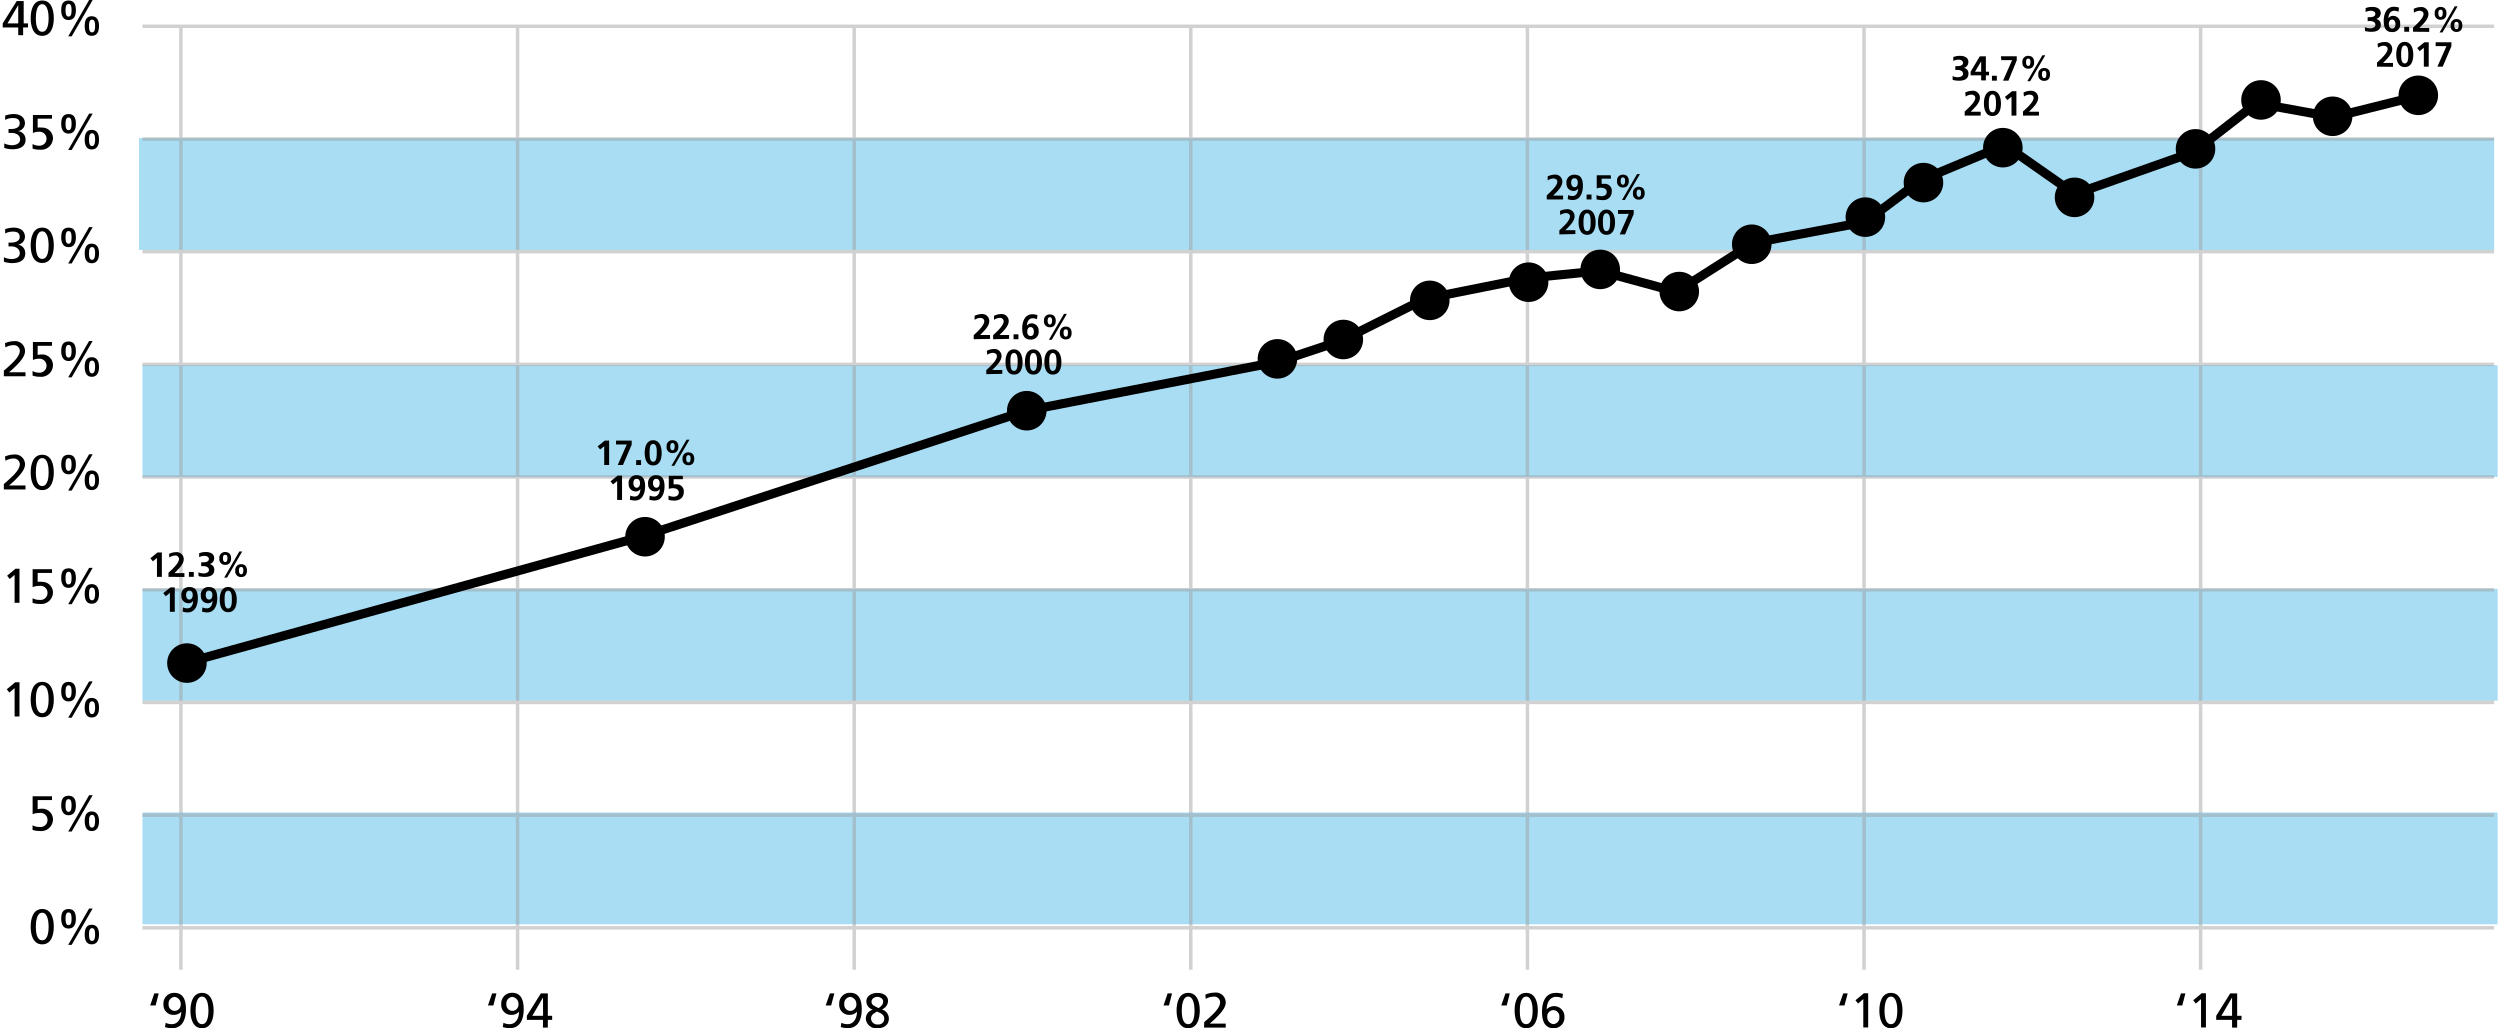
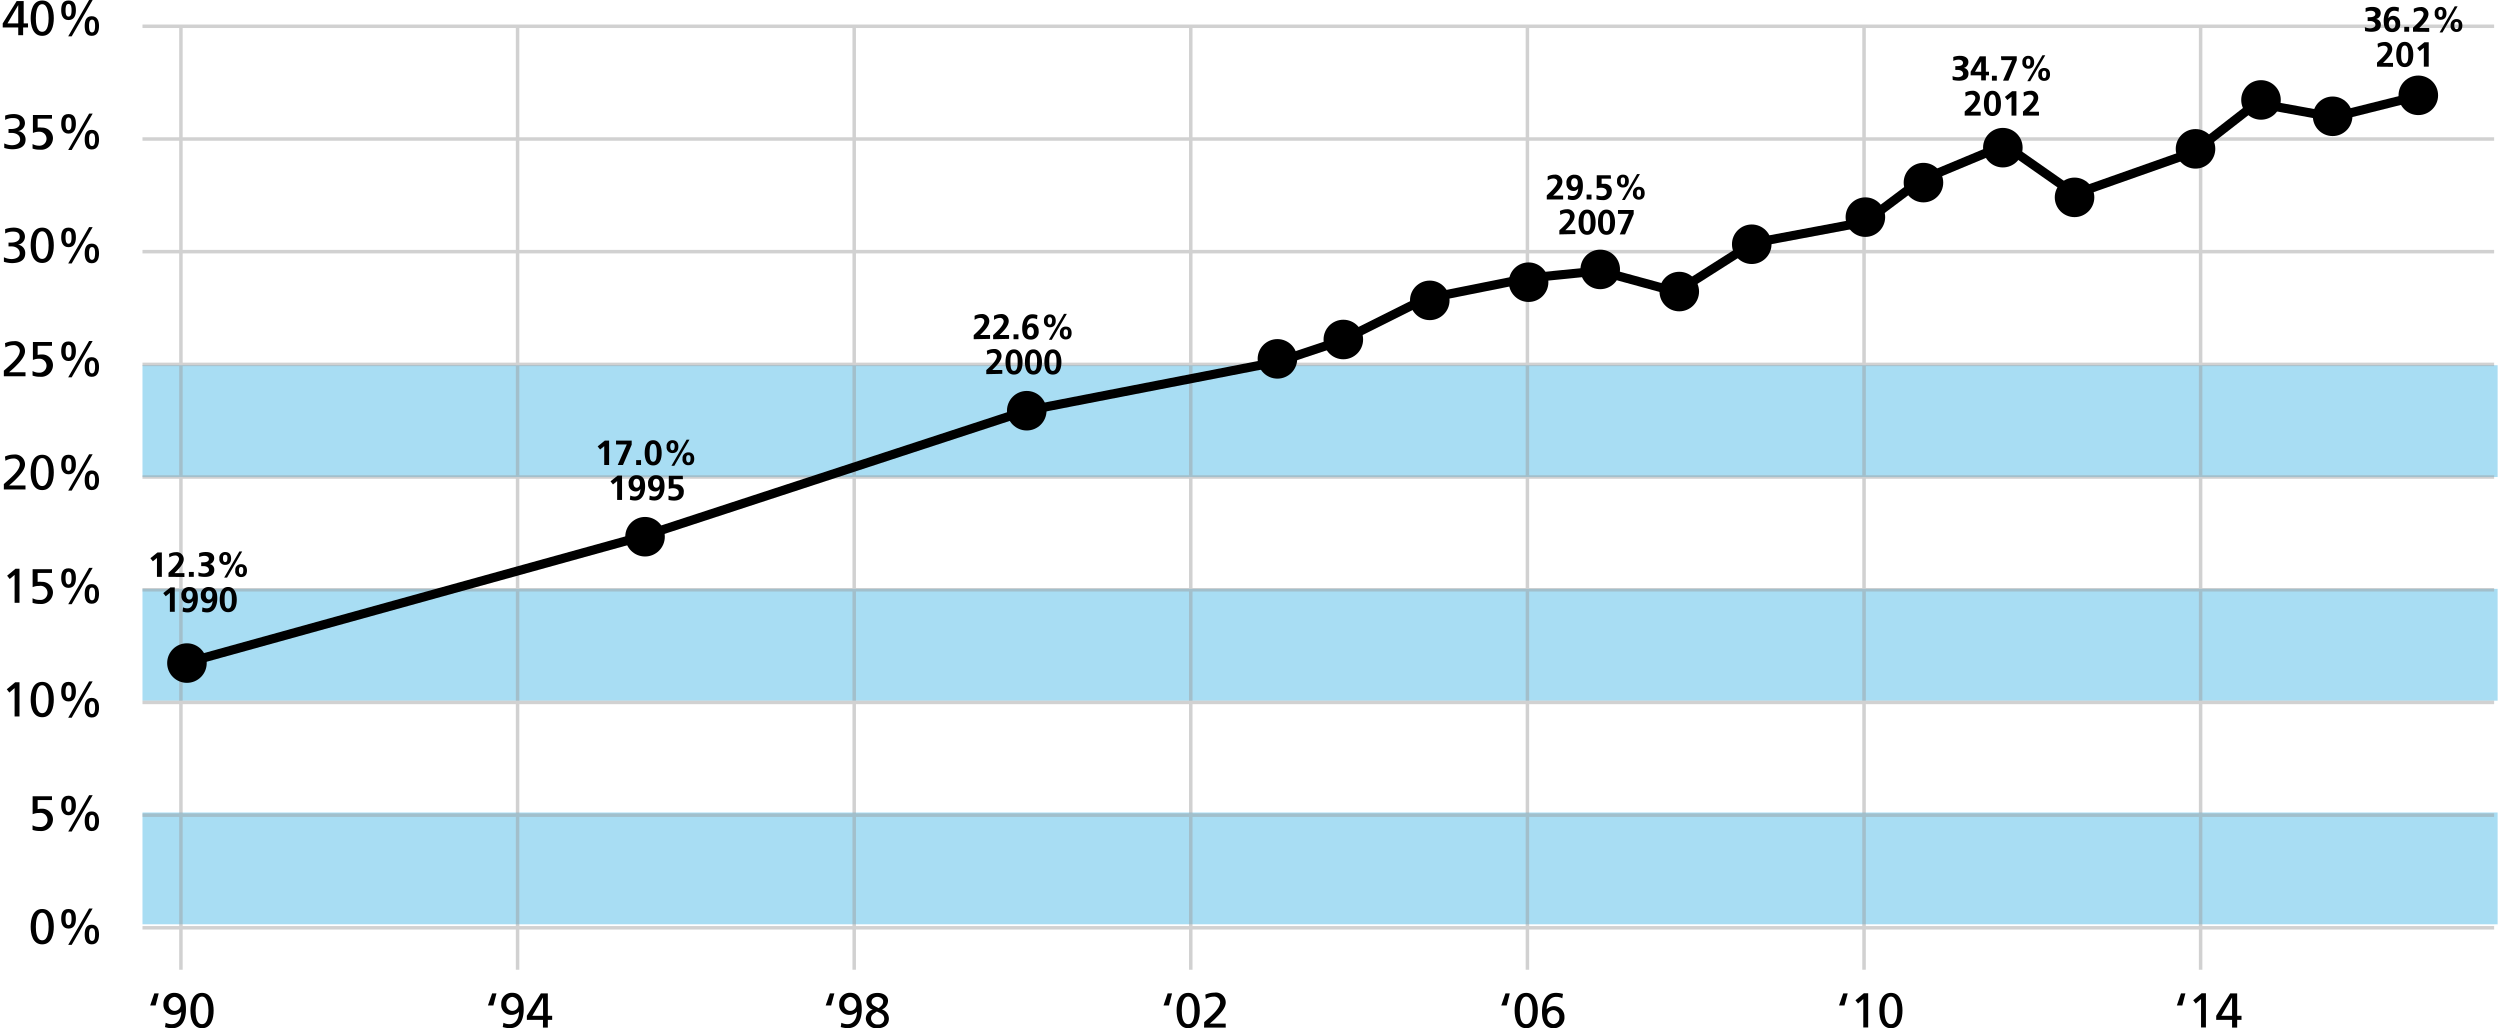
<svg xmlns="http://www.w3.org/2000/svg" width="4.96in" height="2.04in" viewBox="0 0 357.05 147.13">
  <defs>
    <style>.cls-1{opacity:0.5;}.cls-2{fill:#52bbe8;}.cls-3{opacity:0.46;}.cls-4,.cls-5{fill:none;stroke-miterlimit:10;}.cls-4{stroke:#9a9a9a;stroke-width:0.5px;}.cls-5{stroke:#000;stroke-width:1.3px;}</style>
  </defs>
  <title>Obesity Graph increasing Louisiana</title>
  <g id="graph_box" data-name="graph box">
    <g class="cls-1">
-       <rect class="cls-2" x="19.55" y="19.76" width="337" height="16" />
      <rect class="cls-2" x="20.05" y="52.26" width="337" height="16" />
      <rect class="cls-2" x="20.05" y="84.26" width="337" height="16" />
      <rect class="cls-2" x="20.05" y="116.26" width="337" height="16" />
    </g>
    <g class="cls-3">
      <line class="cls-4" x1="25.55" y1="3.76" x2="25.55" y2="138.76" />
      <line class="cls-4" x1="73.72" y1="3.76" x2="73.72" y2="138.76" />
      <line class="cls-4" x1="121.89" y1="3.76" x2="121.89" y2="138.76" />
      <line class="cls-4" x1="170.05" y1="3.76" x2="170.05" y2="138.76" />
      <line class="cls-4" x1="218.22" y1="3.76" x2="218.22" y2="138.76" />
      <line class="cls-4" x1="266.39" y1="3.76" x2="266.39" y2="138.76" />
      <line class="cls-4" x1="314.55" y1="3.76" x2="314.55" y2="138.76" />
      <line class="cls-4" x1="356.55" y1="19.89" x2="20.05" y2="19.89" />
      <line class="cls-4" x1="356.55" y1="36.01" x2="20.05" y2="36.01" />
      <line class="cls-4" x1="356.55" y1="52.14" x2="20.05" y2="52.14" />
      <line class="cls-4" x1="356.55" y1="68.26" x2="20.05" y2="68.26" />
      <line class="cls-4" x1="356.55" y1="84.39" x2="20.05" y2="84.39" />
      <line class="cls-4" x1="356.55" y1="100.51" x2="20.05" y2="100.51" />
      <line class="cls-4" x1="356.55" y1="116.64" x2="20.05" y2="116.64" />
      <line class="cls-4" x1="356.55" y1="132.76" x2="20.05" y2="132.76" />
      <line class="cls-4" x1="356.55" y1="3.76" x2="20.05" y2="3.76" />
    </g>
  </g>
  <g id="numbers_and_line_graph" data-name="numbers and line graph">
    <polyline class="cls-5" points="26.55 94.76 91.55 76.76 146.55 58.76 182.55 51.76 191.55 48.76 203.55 42.76 218.55 39.76 228.55 38.76 239.55 41.76 250.55 34.76 266.55 31.76 274.55 25.76 286.55 20.76 296.55 27.76 313.55 21.76 322.55 14.76 333.55 16.76 345.55 13.76" />
    <circle cx="26.41" cy="94.88" r="2.83" />
    <circle cx="91.96" cy="76.8" r="2.83" />
    <circle cx="146.58" cy="58.77" r="2.83" />
    <circle cx="182.45" cy="51.35" r="2.83" />
    <circle cx="191.88" cy="48.58" r="2.83" />
    <circle cx="204.25" cy="42.98" r="2.83" />
    <circle cx="218.39" cy="40.38" r="2.83" />
    <circle cx="228.64" cy="38.55" r="2.83" />
    <circle cx="239.95" cy="41.72" r="2.83" />
    <circle cx="250.32" cy="34.95" r="2.83" />
    <circle cx="266.58" cy="31.07" r="2.83" />
    <circle cx="274.89" cy="26.13" r="2.83" />
    <circle cx="286.25" cy="21.13" r="2.83" />
    <circle cx="296.51" cy="28.24" r="2.83" />
    <circle cx="313.82" cy="21.3" r="2.83" />
    <circle cx="323.19" cy="14.3" r="2.83" />
    <circle cx="333.44" cy="16.64" r="2.83" />
    <circle cx="345.7" cy="13.64" r="2.83" />
    <path d="M3.22,5.67H1V5.09l2-3.2h1v3.2h.62v.58H3.92V6.78h-.7Zm0-3.2h0L1.68,5.09H3.22Z" transform="translate(-0.95 -1.74)" />
    <path d="M6.65,1.81C8,1.81,8.31,3.27,8.31,4.34S8,6.87,6.65,6.87,5,5.41,5,4.34,5.3,1.81,6.65,1.81Zm0,4.48c.84,0,.92-1.34.92-1.95s-.11-2-.92-2-.91,1.34-.91,2S5.81,6.29,6.65,6.29Z" transform="translate(-0.95 -1.74)" />
    <path d="M9.37,3.21c0-.75.19-1.4,1.05-1.4s1.05.66,1.05,1.4-.24,1.4-1.05,1.4S9.37,3.92,9.37,3.21Zm1.48,0c0-.32,0-.91-.43-.91s-.43.62-.43.91,0,.91.43.91S10.85,3.5,10.85,3.21Zm2.51-1.47h.51l-3,5.2h-.5Zm-.63,3.72c0-.74.2-1.4,1-1.4s1.05.66,1.05,1.4-.24,1.41-1.05,1.41S12.73,6.17,12.73,5.46Zm1.49,0c0-.31,0-.91-.44-.91s-.43.62-.43.91,0,.92.43.92S14.22,5.75,14.22,5.46Z" transform="translate(-0.95 -1.74)" />
    <path d="M1.83,20.2h.39c.51,0,1.21-.17,1.21-.8s-.44-.77-1-.77a2.29,2.29,0,0,0-1.08.27l0-.62a3.84,3.84,0,0,1,1.22-.22c.86,0,1.61.41,1.61,1.33a1.16,1.16,0,0,1-1,1.11v0a1.19,1.19,0,0,1,1.09,1.21c0,1.12-1,1.39-1.93,1.39a4.22,4.22,0,0,1-1.12-.19l0-.65a2.68,2.68,0,0,0,1.08.26c.53,0,1.19-.21,1.19-.83s-.59-.93-1.22-.93H1.83Z" transform="translate(-0.95 -1.74)" />
    <path d="M8.05,18.72H6L6,20A2.32,2.32,0,0,1,6.61,20a1.53,1.53,0,0,1,1.58,1.51,1.68,1.68,0,0,1-1.87,1.65A2.87,2.87,0,0,1,5.27,23l0-.65a2,2,0,0,0,1,.24,1,1,0,1,0,0-2,2.26,2.26,0,0,0-.95.18l0-2.57H8.05Z" transform="translate(-0.95 -1.74)" />
    <path d="M9.37,19.46c0-.75.19-1.4,1.05-1.4s1.05.66,1.05,1.4-.24,1.4-1.05,1.4S9.37,20.17,9.37,19.46Zm1.48,0c0-.32,0-.91-.43-.91s-.43.62-.43.91,0,.91.43.91S10.85,19.75,10.85,19.46ZM13.36,18h.51l-3,5.2h-.5Zm-.63,3.72c0-.74.2-1.4,1-1.4s1.05.66,1.05,1.4-.24,1.41-1.05,1.41S12.73,22.42,12.73,21.71Zm1.49,0c0-.31,0-.91-.44-.91s-.43.62-.43.91,0,.92.43.92S14.22,22,14.22,21.71Z" transform="translate(-0.95 -1.74)" />
    <path d="M1.83,36.45h.39c.51,0,1.21-.17,1.21-.8s-.44-.77-1-.77a2.29,2.29,0,0,0-1.08.27l0-.62a3.84,3.84,0,0,1,1.22-.22c.86,0,1.61.41,1.61,1.33a1.16,1.16,0,0,1-1,1.11v0A1.19,1.19,0,0,1,4.22,38c0,1.12-1,1.39-1.93,1.39a4.22,4.22,0,0,1-1.12-.19l0-.65a2.68,2.68,0,0,0,1.08.26c.53,0,1.19-.21,1.19-.83S2.89,37,2.26,37H1.83Z" transform="translate(-0.95 -1.74)" />
    <path d="M6.65,34.31c1.36,0,1.66,1.46,1.66,2.53S8,39.37,6.65,39.37,5,37.91,5,36.84,5.3,34.31,6.65,34.31Zm0,4.48c.84,0,.92-1.34.92-1.95s-.11-2-.92-2-.91,1.34-.91,2S5.81,38.79,6.65,38.79Z" transform="translate(-0.95 -1.74)" />
    <path d="M9.37,35.71c0-.75.19-1.4,1.05-1.4s1.05.66,1.05,1.4-.24,1.4-1.05,1.4S9.37,36.42,9.37,35.71Zm1.48,0c0-.32,0-.91-.43-.91s-.43.62-.43.91,0,.91.43.91S10.85,36,10.85,35.71Zm2.51-1.47h.51l-3,5.2h-.5ZM12.73,38c0-.74.2-1.4,1-1.4s1.05.66,1.05,1.4-.24,1.41-1.05,1.41S12.73,38.67,12.73,38Zm1.49,0c0-.31,0-.91-.44-.91s-.43.62-.43.91,0,.92.43.92S14.22,38.25,14.22,38Z" transform="translate(-0.95 -1.74)" />
    <path d="M1.16,54.78c.26-.22.57-.49.88-.78.54-.51,1.41-1.3,1.41-2.09a.85.85,0,0,0-.94-.78,2.39,2.39,0,0,0-1.12.32l-.07-.6a3.19,3.19,0,0,1,1.28-.29A1.41,1.41,0,0,1,4.19,52c0,.82-.88,1.68-1.41,2.22-.28.28-.63.57-.87.79H4.26v.57H1.16Z" transform="translate(-0.95 -1.74)" />
    <path d="M8.05,51.22H6l0,1.31a2.32,2.32,0,0,1,.63-.07A1.53,1.53,0,0,1,8.19,54a1.68,1.68,0,0,1-1.87,1.65,2.87,2.87,0,0,1-1.05-.17l0-.65a2,2,0,0,0,1,.24,1,1,0,1,0,0-2,2.26,2.26,0,0,0-.95.18l0-2.57H8.05Z" transform="translate(-0.95 -1.74)" />
    <path d="M9.37,52c0-.75.19-1.4,1.05-1.4s1.05.66,1.05,1.4-.24,1.4-1.05,1.4S9.37,52.67,9.37,52Zm1.48,0c0-.32,0-.91-.43-.91S10,51.67,10,52s0,.91.43.91S10.85,52.25,10.85,52Zm2.51-1.47h.51l-3,5.2h-.5Zm-.63,3.72c0-.74.2-1.4,1-1.4s1.05.66,1.05,1.4-.24,1.41-1.05,1.41S12.73,54.92,12.73,54.21Zm1.49,0c0-.31,0-.91-.44-.91s-.43.62-.43.91,0,.92.43.92S14.22,54.5,14.22,54.21Z" transform="translate(-0.95 -1.74)" />
    <path d="M1.16,71c.26-.22.57-.49.88-.78.54-.51,1.41-1.3,1.41-2.09a.85.85,0,0,0-.94-.78,2.39,2.39,0,0,0-1.12.32l-.07-.6a3.19,3.19,0,0,1,1.28-.29A1.41,1.41,0,0,1,4.19,68.2c0,.82-.88,1.68-1.41,2.22-.28.28-.63.57-.87.79H4.26v.57H1.16Z" transform="translate(-0.95 -1.74)" />
    <path d="M6.65,66.81c1.36,0,1.66,1.46,1.66,2.53S8,71.87,6.65,71.87,5,70.41,5,69.34,5.3,66.81,6.65,66.81Zm0,4.48c.84,0,.92-1.34.92-2s-.11-2-.92-2-.91,1.34-.91,2S5.81,71.29,6.65,71.29Z" transform="translate(-0.95 -1.74)" />
    <path d="M9.37,68.21c0-.75.19-1.4,1.05-1.4s1.05.66,1.05,1.4-.24,1.4-1.05,1.4S9.37,68.92,9.37,68.21Zm1.48,0c0-.32,0-.91-.43-.91s-.43.62-.43.91,0,.91.43.91S10.85,68.5,10.85,68.21Zm2.51-1.47h.51l-3,5.2h-.5Zm-.63,3.72c0-.74.2-1.4,1-1.4s1.05.66,1.05,1.4-.24,1.41-1.05,1.41S12.73,71.17,12.73,70.46Zm1.49,0c0-.31,0-.91-.44-.91s-.43.62-.43.91,0,.92.43.92S14.22,70.75,14.22,70.46Z" transform="translate(-0.95 -1.74)" />
    <path d="M2.7,84,2,84.59l-.37-.47,1.2-1H3.4V88H2.7Z" transform="translate(-0.95 -1.74)" />
    <path d="M8.05,83.72H6L6,85A2.32,2.32,0,0,1,6.61,85a1.53,1.53,0,0,1,1.58,1.51,1.68,1.68,0,0,1-1.87,1.65A3.19,3.19,0,0,1,5.27,88l0-.66a2,2,0,0,0,1,.24,1,1,0,0,0,1.14-1,1,1,0,0,0-1.18-1,2.26,2.26,0,0,0-.95.18l0-2.57H8.05Z" transform="translate(-0.95 -1.74)" />
    <path d="M9.37,84.46c0-.75.19-1.4,1.05-1.4s1.05.66,1.05,1.4-.24,1.4-1.05,1.4S9.37,85.17,9.37,84.46Zm1.48,0c0-.32,0-.91-.43-.91s-.43.62-.43.91,0,.91.43.91S10.85,84.75,10.85,84.46ZM13.36,83h.51l-3,5.2h-.5Zm-.63,3.72c0-.74.2-1.4,1-1.4s1.05.66,1.05,1.4-.24,1.41-1.05,1.41S12.73,87.42,12.73,86.71Zm1.49,0c0-.31,0-.91-.44-.91s-.43.62-.43.91,0,.92.43.92S14.22,87,14.22,86.71Z" transform="translate(-0.95 -1.74)" />
    <path d="M2.7,100.2l-.75.64-.37-.47,1.2-1H3.4v4.89H2.7Z" transform="translate(-0.95 -1.74)" />
    <path d="M6.65,99.31c1.36,0,1.66,1.46,1.66,2.53s-.3,2.53-1.66,2.53S5,102.91,5,101.84,5.3,99.31,6.65,99.31Zm0,4.48c.84,0,.92-1.34.92-2s-.11-2-.92-2-.91,1.34-.91,2S5.81,103.79,6.65,103.79Z" transform="translate(-0.95 -1.74)" />
    <path d="M9.37,100.71c0-.75.19-1.4,1.05-1.4s1.05.66,1.05,1.4-.24,1.4-1.05,1.4S9.37,101.42,9.37,100.71Zm1.48,0c0-.32,0-.91-.43-.91s-.43.62-.43.91,0,.91.43.91S10.85,101,10.85,100.71Zm2.51-1.47h.51l-3,5.2h-.5ZM12.73,103c0-.74.2-1.4,1-1.4s1.05.66,1.05,1.4-.24,1.41-1.05,1.41S12.73,103.67,12.73,103Zm1.49,0c0-.31,0-.91-.44-.91s-.43.62-.43.91,0,.92.43.92S14.22,103.25,14.22,103Z" transform="translate(-0.95 -1.74)" />
    <path d="M8.05,116.22H6l0,1.31a2.32,2.32,0,0,1,.63-.07A1.53,1.53,0,0,1,8.19,119a1.68,1.68,0,0,1-1.87,1.65,3.19,3.19,0,0,1-1.05-.16l0-.66a2,2,0,0,0,1,.24,1,1,0,0,0,1.14-1,1,1,0,0,0-1.18-1,2.26,2.26,0,0,0-.95.18l0-2.57H8.05Z" transform="translate(-0.95 -1.74)" />
    <path d="M9.37,117c0-.75.19-1.4,1.05-1.4s1.05.66,1.05,1.4-.24,1.4-1.05,1.4S9.37,117.67,9.37,117Zm1.48,0c0-.32,0-.91-.43-.91s-.43.62-.43.91,0,.91.43.91S10.85,117.25,10.85,117Zm2.51-1.47h.51l-3,5.2h-.5Zm-.63,3.72c0-.74.2-1.4,1-1.4s1.05.66,1.05,1.4-.24,1.41-1.05,1.41S12.73,119.92,12.73,119.21Zm1.49,0c0-.31,0-.91-.44-.91s-.43.62-.43.91,0,.92.43.92S14.22,119.5,14.22,119.21Z" transform="translate(-0.95 -1.74)" />
    <path d="M6.65,131.81c1.36,0,1.66,1.46,1.66,2.53s-.3,2.53-1.66,2.53S5,135.41,5,134.34,5.3,131.81,6.65,131.81Zm0,4.48c.84,0,.92-1.34.92-1.95s-.11-2-.92-2-.91,1.34-.91,2S5.81,136.29,6.65,136.29Z" transform="translate(-0.95 -1.74)" />
    <path d="M9.37,133.21c0-.75.19-1.4,1.05-1.4s1.05.66,1.05,1.4-.24,1.4-1.05,1.4S9.37,133.92,9.37,133.21Zm1.48,0c0-.32,0-.91-.43-.91s-.43.62-.43.91,0,.91.43.91S10.85,133.5,10.85,133.21Zm2.51-1.47h.51l-3,5.2h-.5Zm-.63,3.72c0-.74.2-1.4,1-1.4s1.05.66,1.05,1.4-.24,1.41-1.05,1.41S12.73,136.17,12.73,135.46Zm1.49,0c0-.31,0-.91-.44-.91s-.43.62-.43.91,0,.92.43.92S14.22,135.75,14.22,135.46Z" transform="translate(-0.95 -1.74)" />
    <path d="M22.88,145.61H22.1l.59-1.72h.63Z" transform="translate(-0.95 -1.74)" />
    <path d="M24.32,148.09a1.89,1.89,0,0,0,.87.2c.91,0,1.35-.84,1.36-1.78h0a1.45,1.45,0,0,1-1.07.45A1.42,1.42,0,0,1,24,145.43a1.51,1.51,0,0,1,1.57-1.62c1.37,0,1.65,1.23,1.65,2.35,0,1.32-.44,2.71-2,2.71a3.28,3.28,0,0,1-1-.16Zm1.24-1.7a.9.9,0,0,0,.91-1,1,1,0,0,0-.86-1,.92.92,0,0,0-.87,1A.89.89,0,0,0,25.56,146.39Z" transform="translate(-0.95 -1.74)" />
    <path d="M29.52,143.81c1.35,0,1.66,1.46,1.66,2.53s-.31,2.53-1.66,2.53-1.66-1.46-1.66-2.53S28.17,143.81,29.52,143.81Zm0,4.48c.84,0,.92-1.34.92-1.95s-.12-2-.92-2-.92,1.34-.92,2S28.68,148.29,29.52,148.29Z" transform="translate(-0.95 -1.74)" />
    <path d="M71.21,145.61h-.78l.6-1.72h.62Z" transform="translate(-0.95 -1.74)" />
    <path d="M72.65,148.09a1.89,1.89,0,0,0,.87.2c.91,0,1.35-.84,1.36-1.78h0a1.44,1.44,0,0,1-1.07.45,1.41,1.41,0,0,1-1.47-1.54,1.51,1.51,0,0,1,1.57-1.62c1.36,0,1.64,1.23,1.64,2.35,0,1.32-.43,2.71-2,2.71a3.33,3.33,0,0,1-1-.16Zm1.24-1.7a.9.9,0,0,0,.91-1,1,1,0,0,0-.86-1,.92.92,0,0,0-.87,1A.89.89,0,0,0,73.89,146.39Z" transform="translate(-0.95 -1.74)" />
    <path d="M78.31,147.67H76v-.58l2-3.2h1v3.2h.62v.58H79v1.11h-.7Zm0-3.2h0l-1.53,2.62h1.54Z" transform="translate(-0.95 -1.74)" />
    <path d="M119.54,145.61h-.78l.6-1.72H120Z" transform="translate(-0.95 -1.74)" />
    <path d="M121,148.09a2,2,0,0,0,.87.2c.91,0,1.35-.84,1.37-1.78h0a1.44,1.44,0,0,1-1.07.45,1.42,1.42,0,0,1-1.47-1.54,1.51,1.51,0,0,1,1.57-1.62c1.37,0,1.65,1.23,1.65,2.35,0,1.32-.44,2.71-2,2.71a3.39,3.39,0,0,1-1-.16Zm1.24-1.7a.9.9,0,0,0,.91-1,1,1,0,0,0-.86-1,.92.92,0,0,0-.87,1A.89.89,0,0,0,122.22,146.39Z" transform="translate(-0.95 -1.74)" />
    <path d="M124.5,147.5a1.37,1.37,0,0,1,1-1.29h0a1.24,1.24,0,0,1-.92-1.22c0-.62.59-1.17,1.59-1.17s1.51.56,1.51,1.1a1.33,1.33,0,0,1-.88,1.26,1.38,1.38,0,0,1,1,1.29c0,1-.78,1.41-1.7,1.41A1.5,1.5,0,0,1,124.5,147.5Zm1.56-1c-.4.28-.81.41-.81,1a.89.89,0,0,0,1,.83.81.81,0,0,0,.89-.77C127.14,146.83,126.58,146.72,126.06,146.47Zm.27-.5c.58-.44.65-.63.65-1s-.48-.62-.83-.62-.83.23-.83.7S125.67,145.64,126.33,146Z" transform="translate(-0.95 -1.74)" />
    <path d="M167.88,145.61h-.78l.59-1.72h.63Z" transform="translate(-0.95 -1.74)" />
    <path d="M170.63,143.81c1.35,0,1.66,1.46,1.66,2.53s-.31,2.53-1.66,2.53-1.66-1.46-1.66-2.53S169.27,143.81,170.63,143.81Zm0,4.48c.84,0,.91-1.34.91-1.95s-.11-2-.91-2-.92,1.34-.92,2S169.79,148.29,170.63,148.29Z" transform="translate(-0.95 -1.74)" />
    <path d="M172.92,148c.25-.22.57-.49.88-.78.54-.51,1.4-1.3,1.4-2.09a.84.84,0,0,0-.93-.78,2.36,2.36,0,0,0-1.12.32l-.07-.6a3.15,3.15,0,0,1,1.28-.29A1.41,1.41,0,0,1,176,145.2c0,.82-.88,1.68-1.42,2.22-.27.28-.62.57-.86.79H176v.57h-3.1Z" transform="translate(-0.95 -1.74)" />
    <path d="M216.21,145.61h-.78l.6-1.72h.62Z" transform="translate(-0.95 -1.74)" />
    <path d="M219,143.81c1.35,0,1.66,1.46,1.66,2.53s-.31,2.53-1.66,2.53-1.66-1.46-1.66-2.53S217.61,143.81,219,143.81Zm0,4.48c.84,0,.92-1.34.92-1.95s-.12-2-.92-2-.92,1.34-.92,2S218.12,148.29,219,148.29Z" transform="translate(-0.95 -1.74)" />
    <path d="M224.16,144.59a1.78,1.78,0,0,0-.87-.21c-.91,0-1.35.84-1.36,1.78h0a1.48,1.48,0,0,1,2.54,1.09,1.51,1.51,0,0,1-1.56,1.62c-1.37,0-1.65-1.24-1.65-2.35,0-1.32.43-2.71,2-2.71a3.72,3.72,0,0,1,1,.15Zm-1.24,1.69a.9.9,0,0,0-.91,1,1,1,0,0,0,.86,1,.91.91,0,0,0,.87-1A.9.9,0,0,0,222.92,146.28Z" transform="translate(-0.95 -1.74)" />
    <path d="M264.54,145.61h-.78l.6-1.72H265Z" transform="translate(-0.95 -1.74)" />
    <path d="M267.23,144.7l-.75.64-.37-.47,1.2-1h.62v4.89h-.7Z" transform="translate(-0.95 -1.74)" />
    <path d="M271.19,143.81c1.35,0,1.65,1.46,1.65,2.53s-.3,2.53-1.65,2.53-1.66-1.46-1.66-2.53S269.83,143.81,271.19,143.81Zm0,4.48c.84,0,.91-1.34.91-1.95s-.11-2-.91-2-.92,1.34-.92,2S270.34,148.29,271.19,148.29Z" transform="translate(-0.95 -1.74)" />
    <path d="M312.88,145.61h-.78l.59-1.72h.63Z" transform="translate(-0.95 -1.74)" />
    <path d="M315.56,144.7l-.75.64-.37-.47,1.2-1h.62v4.89h-.7Z" transform="translate(-0.95 -1.74)" />
    <path d="M320,147.67h-2.27v-.58l2-3.2h1v3.2h.62v.58h-.62v1.11H320Zm0-3.2h0l-1.53,2.62H320Z" transform="translate(-0.95 -1.74)" />
    <path d="M23.15,80.79h.62v3.49h-.7v-2.7l-.59.48-.35-.45Z" transform="translate(-0.95 -1.74)" />
    <path d="M24.72,84.28V83.7c.32-.32,1.51-1.31,1.51-2a.51.51,0,0,0-.57-.47,1.52,1.52,0,0,0-.81.28L24.8,81a2.3,2.3,0,0,1,1-.25,1,1,0,0,1,1.1,1c0,.74-.75,1.42-1.32,2H27v.55Z" transform="translate(-0.95 -1.74)" />
    <path d="M27.64,83.58h.7v.7h-.7Z" transform="translate(-0.95 -1.74)" />
    <path d="M29,83.63a2,2,0,0,0,.77.16c.29,0,.74-.14.74-.49s-.33-.55-.77-.55h-.34V82.2h.32c.47,0,.78-.16.78-.46s-.29-.46-.61-.46a1.75,1.75,0,0,0-.78.18l0-.56a2.68,2.68,0,0,1,1-.17c.43,0,1.15.15,1.15.89a.87.87,0,0,1-.65.84h0a.77.77,0,0,1,.66.83c0,.83-.75,1-1.34,1a3.78,3.78,0,0,1-.91-.11Z" transform="translate(-0.95 -1.74)" />
    <path d="M32,81.65a.81.81,0,0,1,.84-.92c.54,0,.84.34.84.92s-.3.92-.84.92A.81.81,0,0,1,32,81.65Zm1.16,0c0-.22,0-.52-.32-.52s-.32.3-.32.52.06.52.32.52S33.15,81.86,33.15,81.65Zm1.7-1h.41L33.1,84.39h-.41Zm-.58,2.74a.81.81,0,0,1,.84-.92c.54,0,.83.34.83.92s-.29.92-.83.92A.81.81,0,0,1,34.27,83.42Zm1.15,0c0-.21,0-.52-.31-.52s-.32.31-.32.52.06.52.32.52S35.42,83.64,35.42,83.42Z" transform="translate(-0.95 -1.74)" />
    <path d="M25,85.79h.62v3.49h-.7v-2.7l-.6.48-.35-.45Z" transform="translate(-0.95 -1.74)" />
    <path d="M26.8,88.65a1.52,1.52,0,0,0,.61.14c.61,0,.82-.56.84-1.08h0a.76.76,0,0,1-.68.35,1,1,0,0,1-1-1.07,1.09,1.09,0,0,1,1.16-1.25c1,0,1.19.8,1.19,1.63s-.31,2-1.44,2a2.3,2.3,0,0,1-.74-.12Zm1.39-1.78c0-.33-.15-.62-.49-.62s-.46.31-.46.63.14.65.47.65S28.19,87.22,28.19,86.87Z" transform="translate(-0.95 -1.74)" />
    <path d="M29.58,88.65a1.52,1.52,0,0,0,.61.14c.61,0,.82-.56.84-1.08h0a.74.74,0,0,1-.68.35,1,1,0,0,1-1-1.07,1.09,1.09,0,0,1,1.16-1.25c1,0,1.19.8,1.19,1.63s-.31,2-1.44,2a2.3,2.3,0,0,1-.74-.12ZM31,86.87c0-.33-.14-.62-.49-.62s-.46.31-.46.63.14.65.48.65S31,87.22,31,86.87Z" transform="translate(-0.95 -1.74)" />
    <path d="M32.05,87.54c0-.87.27-1.81,1.21-1.81s1.23,1,1.23,1.81-.21,1.8-1.23,1.8S32.05,88.28,32.05,87.54Zm1.74,0c0-.45,0-1.29-.53-1.29s-.51.84-.51,1.29,0,1.28.51,1.28S33.79,88,33.79,87.54Z" transform="translate(-0.95 -1.74)" />
    <path d="M87.15,64.79h.62v3.49h-.7v-2.7l-.59.48-.35-.45Z" transform="translate(-0.95 -1.74)" />
    <path d="M88.76,64.79H91v.58l-1.25,2.91H89l1.3-2.94H88.76Z" transform="translate(-0.95 -1.74)" />
    <path d="M91.64,67.58h.7v.7h-.7Z" transform="translate(-0.95 -1.74)" />
    <path d="M92.86,66.54c0-.87.26-1.81,1.21-1.81s1.22,1,1.22,1.81-.21,1.8-1.22,1.8S92.86,67.28,92.86,66.54Zm1.73,0c0-.45,0-1.29-.52-1.29s-.51.84-.51,1.29,0,1.28.51,1.28S94.59,67,94.59,66.54Z" transform="translate(-0.95 -1.74)" />
    <path d="M96,65.65a.81.81,0,0,1,.84-.92c.54,0,.84.34.84.92s-.3.92-.84.92A.81.81,0,0,1,96,65.65Zm1.16,0c0-.22-.05-.52-.32-.52s-.32.3-.32.52.06.52.32.52S97.15,65.86,97.15,65.65Zm1.7-1h.41L97.1,68.39h-.41Zm-.58,2.74a.81.81,0,0,1,.84-.92c.54,0,.83.34.83.92s-.29.92-.83.92A.81.81,0,0,1,98.27,67.42Zm1.15,0c0-.21,0-.52-.31-.52s-.32.31-.32.52.06.52.32.52S99.42,67.64,99.42,67.42Z" transform="translate(-0.95 -1.74)" />
    <path d="M89,69.79h.62v3.49h-.7v-2.7l-.6.48-.35-.45Z" transform="translate(-0.95 -1.74)" />
    <path d="M90.8,72.65a1.52,1.52,0,0,0,.61.14c.61,0,.82-.56.84-1.08h0a.76.76,0,0,1-.68.35,1,1,0,0,1-1-1.07,1.09,1.09,0,0,1,1.16-1.25c1,0,1.19.8,1.19,1.62s-.31,2-1.44,2a2.3,2.3,0,0,1-.74-.12Zm1.39-1.78c0-.33-.15-.62-.49-.62s-.46.31-.46.62.14.66.47.66S92.19,71.22,92.19,70.87Z" transform="translate(-0.95 -1.74)" />
    <path d="M93.58,72.65a1.52,1.52,0,0,0,.61.14c.61,0,.82-.56.84-1.08h0a.74.74,0,0,1-.68.35,1,1,0,0,1-1-1.07,1.09,1.09,0,0,1,1.16-1.25c1,0,1.19.8,1.19,1.62s-.31,2-1.44,2a2.3,2.3,0,0,1-.74-.12ZM95,70.87c0-.33-.14-.62-.49-.62s-.46.31-.46.62.14.66.48.66S95,71.22,95,70.87Z" transform="translate(-0.95 -1.74)" />
    <path d="M98.33,70.31H97v.74a2.17,2.17,0,0,1,.32,0,1,1,0,0,1,1.13,1.14c0,.65-.46,1.18-1.37,1.18a3.45,3.45,0,0,1-.81-.1v-.62a1.81,1.81,0,0,0,.72.17c.36,0,.75-.17.75-.61s-.41-.61-.81-.61a1.87,1.87,0,0,0-.62.1l0-1.88h2Z" transform="translate(-0.95 -1.74)" />
    <path d="M139.94,50.28V49.7c.32-.32,1.51-1.31,1.51-2,0-.32-.28-.47-.57-.47a1.52,1.52,0,0,0-.81.28l0-.58a2.3,2.3,0,0,1,1-.25,1,1,0,0,1,1.1,1c0,.74-.74,1.42-1.32,2h1.43v.55Z" transform="translate(-0.95 -1.74)" />
    <path d="M142.72,50.28V49.7c.32-.32,1.51-1.31,1.51-2a.51.51,0,0,0-.57-.47,1.52,1.52,0,0,0-.81.28l0-.58a2.3,2.3,0,0,1,1-.25,1,1,0,0,1,1.1,1c0,.74-.75,1.42-1.32,2H145v.55Z" transform="translate(-0.95 -1.74)" />
    <path d="M145.64,49.58h.7v.7h-.7Z" transform="translate(-0.95 -1.74)" />
    <path d="M149,47.42a1.52,1.52,0,0,0-.61-.14c-.61,0-.82.56-.84,1.08h0a.77.77,0,0,1,.68-.35,1,1,0,0,1,1,1.07,1.09,1.09,0,0,1-1.16,1.25c-1,0-1.19-.8-1.19-1.62s.31-2,1.44-2a2.3,2.3,0,0,1,.74.12ZM147.6,49.2c0,.33.14.62.49.62s.46-.31.46-.62-.14-.66-.47-.66S147.6,48.85,147.6,49.2Z" transform="translate(-0.95 -1.74)" />
    <path d="M150,47.65a.81.81,0,0,1,.84-.92c.54,0,.84.34.84.92s-.3.92-.84.92A.81.81,0,0,1,150,47.65Zm1.16,0c0-.22-.05-.52-.32-.52s-.32.3-.32.52.06.52.32.52S151.15,47.86,151.15,47.65Zm1.7-1h.41l-2.16,3.71h-.41Zm-.58,2.74a.81.81,0,0,1,.84-.92c.54,0,.83.34.83.92s-.29.92-.83.92A.81.81,0,0,1,152.27,49.42Zm1.15,0c0-.21,0-.52-.31-.52s-.32.31-.32.52.06.52.32.52S153.42,49.64,153.42,49.42Z" transform="translate(-0.95 -1.74)" />
    <path d="M141.74,55.28V54.7c.33-.32,1.52-1.31,1.52-2,0-.32-.29-.47-.58-.47a1.51,1.51,0,0,0-.8.28l-.06-.58a2.34,2.34,0,0,1,1-.25,1,1,0,0,1,1.1,1c0,.74-.75,1.42-1.32,2h1.43v.55Z" transform="translate(-0.95 -1.74)" />
    <path d="M144.49,53.54c0-.87.27-1.81,1.21-1.81s1.23,1,1.23,1.81-.21,1.8-1.23,1.8S144.49,54.28,144.49,53.54Zm1.74,0c0-.45,0-1.29-.53-1.29s-.51.84-.51,1.29,0,1.28.51,1.28S146.23,54,146.23,53.54Z" transform="translate(-0.95 -1.74)" />
    <path d="M147.27,53.54c0-.87.27-1.81,1.21-1.81s1.23,1,1.23,1.81-.21,1.8-1.23,1.8S147.27,54.28,147.27,53.54Zm1.74,0c0-.45,0-1.29-.53-1.29s-.51.84-.51,1.29,0,1.28.51,1.28S149,54,149,53.54Z" transform="translate(-0.95 -1.74)" />
    <path d="M150.05,53.54c0-.87.27-1.81,1.21-1.81s1.23,1,1.23,1.81-.21,1.8-1.23,1.8S150.05,54.28,150.05,53.54Zm1.74,0c0-.45,0-1.29-.53-1.29s-.51.84-.51,1.29,0,1.28.51,1.28S151.79,54,151.79,53.54Z" transform="translate(-0.95 -1.74)" />
    <path d="M221.94,30.28V29.7c.32-.32,1.51-1.31,1.51-1.95,0-.32-.28-.47-.57-.47a1.52,1.52,0,0,0-.81.28l0-.58a2.3,2.3,0,0,1,1-.25,1,1,0,0,1,1.1,1c0,.74-.74,1.42-1.32,2h1.43v.55Z" transform="translate(-0.95 -1.74)" />
    <path d="M225,29.65a1.44,1.44,0,0,0,.61.14c.6,0,.81-.56.83-1.08h0a.74.74,0,0,1-.68.35,1,1,0,0,1-1-1.07,1.09,1.09,0,0,1,1.16-1.25c1,0,1.19.8,1.19,1.62s-.3,2-1.44,2a2.28,2.28,0,0,1-.73-.12Zm1.38-1.78c0-.33-.14-.62-.49-.62s-.46.31-.46.62.14.66.48.66S226.38,28.22,226.38,27.87Z" transform="translate(-0.95 -1.74)" />
    <path d="M227.64,29.58h.7v.7h-.7Z" transform="translate(-0.95 -1.74)" />
    <path d="M231.14,27.31h-1.35l0,.74a2.33,2.33,0,0,1,.32,0,1,1,0,0,1,1.13,1.14,1.2,1.2,0,0,1-1.36,1.18,3.54,3.54,0,0,1-.82-.1l0-.62a1.8,1.8,0,0,0,.71.17c.37,0,.75-.17.75-.61s-.4-.61-.8-.61a1.93,1.93,0,0,0-.63.1l0-1.88h2Z" transform="translate(-0.95 -1.74)" />
    <path d="M232,27.65a.81.81,0,0,1,.84-.92c.54,0,.84.34.84.92s-.3.92-.84.92A.81.81,0,0,1,232,27.65Zm1.15,0c0-.22,0-.52-.31-.52s-.32.3-.32.52.06.52.32.52S233.14,27.86,233.14,27.65Zm1.71-1h.41l-2.16,3.71h-.41Zm-.58,2.74a.81.81,0,0,1,.84-.92c.54,0,.83.34.83.92s-.29.92-.83.92A.81.81,0,0,1,234.27,29.42Zm1.15,0c0-.21,0-.52-.31-.52s-.32.31-.32.52.06.52.32.52S235.42,29.64,235.42,29.42Z" transform="translate(-0.95 -1.74)" />
    <path d="M223.74,35.28V34.7c.33-.32,1.52-1.31,1.52-2,0-.32-.29-.47-.58-.47a1.51,1.51,0,0,0-.8.28l-.06-.58a2.34,2.34,0,0,1,1-.25,1,1,0,0,1,1.1,1c0,.74-.75,1.42-1.32,2h1.43v.55Z" transform="translate(-0.95 -1.74)" />
    <path d="M226.49,33.54c0-.87.27-1.81,1.22-1.81s1.22,1,1.22,1.81-.21,1.8-1.22,1.8S226.49,34.28,226.49,33.54Zm1.73,0c0-.45,0-1.29-.51-1.29s-.52.84-.52,1.29,0,1.28.52,1.28S228.22,34,228.22,33.54Z" transform="translate(-0.95 -1.74)" />
    <path d="M229.27,33.54c0-.87.27-1.81,1.21-1.81s1.23,1,1.23,1.81-.21,1.8-1.23,1.8S229.27,34.28,229.27,33.54Zm1.74,0c0-.45,0-1.29-.53-1.29s-.51.84-.51,1.29,0,1.28.51,1.28S231,34,231,33.54Z" transform="translate(-0.95 -1.74)" />
    <path d="M232.13,31.79h2.25v.58l-1.24,2.91h-.76l1.3-2.94h-1.55Z" transform="translate(-0.95 -1.74)" />
    <path d="M280,12.63a2,2,0,0,0,.77.16c.29,0,.74-.14.74-.49s-.33-.55-.77-.55h-.34V11.2h.32c.47,0,.78-.16.78-.46s-.29-.46-.61-.46a1.75,1.75,0,0,0-.78.18l0-.56a2.66,2.66,0,0,1,1-.17c.43,0,1.16.15,1.16.89a.86.86,0,0,1-.66.84h0a.77.77,0,0,1,.67.83c0,.83-.75,1-1.33,1a3.8,3.8,0,0,1-.92-.11Z" transform="translate(-0.95 -1.74)" />
    <path d="M282.59,12l1.31-2.2h.87V12h.45v.52h-.45v.72h-.67v-.72h-1.51Zm1.51,0V10.52h0L283.22,12Z" transform="translate(-0.95 -1.74)" />
    <path d="M285.64,12.58h.7v.7h-.7Z" transform="translate(-0.95 -1.74)" />
    <path d="M286.93,9.79h2.26v.58L288,13.28h-.77l1.3-2.94h-1.55Z" transform="translate(-0.95 -1.74)" />
    <path d="M290,10.65a.81.81,0,0,1,.84-.92c.54,0,.84.34.84.92s-.3.92-.84.92A.81.81,0,0,1,290,10.65Zm1.15,0c0-.22,0-.52-.31-.52s-.32.3-.32.52.06.52.32.52S291.14,10.86,291.14,10.65Zm1.71-1h.41l-2.16,3.71h-.41Zm-.58,2.74a.81.81,0,0,1,.84-.92c.54,0,.83.34.83.92s-.29.92-.83.92A.81.81,0,0,1,292.27,12.42Zm1.15,0c0-.21,0-.52-.31-.52s-.32.31-.32.52.06.52.32.52S293.42,12.64,293.42,12.42Z" transform="translate(-0.95 -1.74)" />
    <path d="M281.74,18.28V17.7c.33-.32,1.52-1.31,1.52-1.95,0-.32-.29-.47-.58-.47a1.51,1.51,0,0,0-.8.28l-.06-.58a2.34,2.34,0,0,1,1-.25,1,1,0,0,1,1.1,1c0,.74-.75,1.42-1.32,2h1.43v.55Z" transform="translate(-0.95 -1.74)" />
    <path d="M284.49,16.54c0-.87.27-1.81,1.22-1.81s1.22,1,1.22,1.81-.21,1.8-1.22,1.8S284.49,17.28,284.49,16.54Zm1.73,0c0-.45,0-1.29-.51-1.29s-.52.84-.52,1.29,0,1.28.52,1.28S286.22,17,286.22,16.54Z" transform="translate(-0.95 -1.74)" />
    <path d="M288.52,14.79h.62v3.49h-.7v-2.7l-.6.48-.35-.45Z" transform="translate(-0.95 -1.74)" />
    <path d="M290.08,18.28V17.7c.33-.32,1.52-1.31,1.52-1.95,0-.32-.29-.47-.58-.47a1.51,1.51,0,0,0-.8.28l-.06-.58a2.34,2.34,0,0,1,1-.25,1,1,0,0,1,1.1,1c0,.74-.75,1.42-1.32,2h1.43v.55Z" transform="translate(-0.95 -1.74)" />
    <path d="M339,5.63a2,2,0,0,0,.77.16c.29,0,.74-.14.74-.49s-.33-.55-.77-.55h-.34V4.2h.32c.47,0,.78-.16.78-.46s-.29-.46-.61-.46a1.75,1.75,0,0,0-.78.18l0-.56a2.66,2.66,0,0,1,1-.17c.43,0,1.16.15,1.16.89a.86.86,0,0,1-.66.84h0a.77.77,0,0,1,.67.83c0,.83-.75,1-1.33,1a3.8,3.8,0,0,1-.92-.11Z" transform="translate(-0.95 -1.74)" />
    <path d="M343.82,3.42a1.52,1.52,0,0,0-.61-.14c-.61,0-.82.56-.84,1.08h0a.77.77,0,0,1,.68-.35,1,1,0,0,1,1,1.07,1.09,1.09,0,0,1-1.16,1.25c-1,0-1.19-.8-1.19-1.62s.31-2,1.44-2a2.34,2.34,0,0,1,.74.12ZM342.43,5.2c0,.33.14.62.49.62s.46-.31.46-.62-.14-.66-.48-.66S342.43,4.85,342.43,5.2Z" transform="translate(-0.95 -1.74)" />
    <path d="M344.64,5.58h.7v.7h-.7Z" transform="translate(-0.95 -1.74)" />
    <path d="M345.89,6.28V5.7c.32-.32,1.51-1.31,1.51-1.95,0-.32-.28-.47-.57-.47a1.52,1.52,0,0,0-.81.28L346,3a2.3,2.3,0,0,1,1-.25,1,1,0,0,1,1.1,1c0,.74-.74,1.42-1.31,2h1.42v.55Z" transform="translate(-0.95 -1.74)" />
    <path d="M349,3.65a.81.81,0,0,1,.84-.92c.54,0,.84.34.84.92s-.3.92-.84.92A.81.81,0,0,1,349,3.65Zm1.15,0c0-.22,0-.52-.31-.52s-.32.3-.32.52.06.52.32.52S350.14,3.86,350.14,3.65Zm1.71-1h.41L350.1,6.39h-.41Zm-.58,2.74a.81.81,0,0,1,.84-.92c.54,0,.83.34.83.92s-.29.92-.83.92A.81.81,0,0,1,351.27,5.42Zm1.15,0c0-.21,0-.52-.31-.52s-.32.31-.32.52.06.52.32.52S352.42,5.64,352.42,5.42Z" transform="translate(-0.95 -1.74)" />
    <path d="M340.74,11.28V10.7c.33-.32,1.52-1.31,1.52-1.95,0-.32-.29-.47-.58-.47a1.51,1.51,0,0,0-.8.28L340.82,8a2.34,2.34,0,0,1,1-.25,1,1,0,0,1,1.1,1c0,.74-.75,1.42-1.32,2h1.43v.55Z" transform="translate(-0.95 -1.74)" />
    <path d="M343.49,9.54c0-.87.27-1.81,1.22-1.81s1.22,1,1.22,1.81-.21,1.8-1.22,1.8S343.49,10.28,343.49,9.54Zm1.73,0c0-.45,0-1.29-.51-1.29s-.52.84-.52,1.29,0,1.28.52,1.28S345.22,10,345.22,9.54Z" transform="translate(-0.95 -1.74)" />
    <path d="M347.52,7.79h.62v3.49h-.7V8.58l-.6.48-.35-.45Z" transform="translate(-0.95 -1.74)" />
-     <path d="M349.13,7.79h2.25v.58l-1.24,2.91h-.76l1.3-2.94h-1.55Z" transform="translate(-0.95 -1.74)" />
  </g>
</svg>